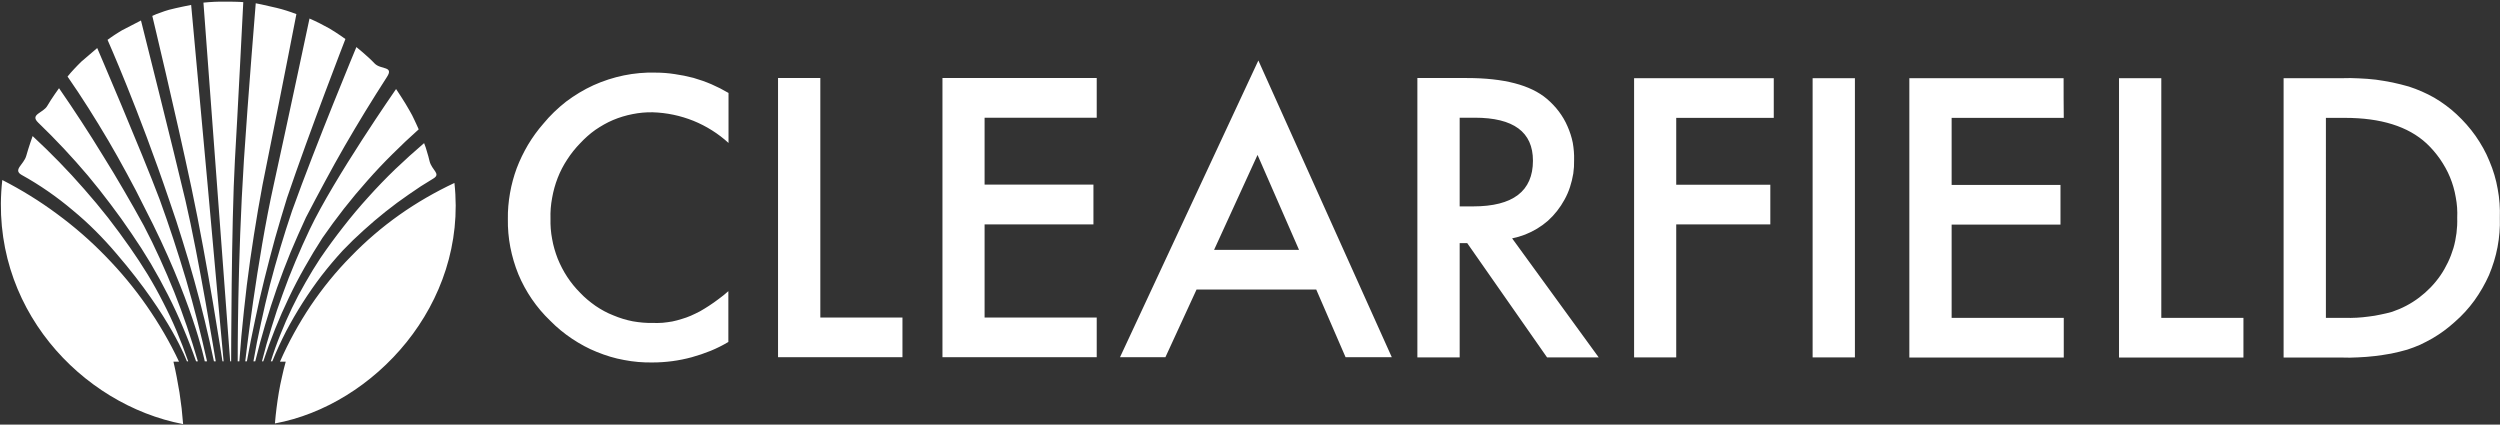
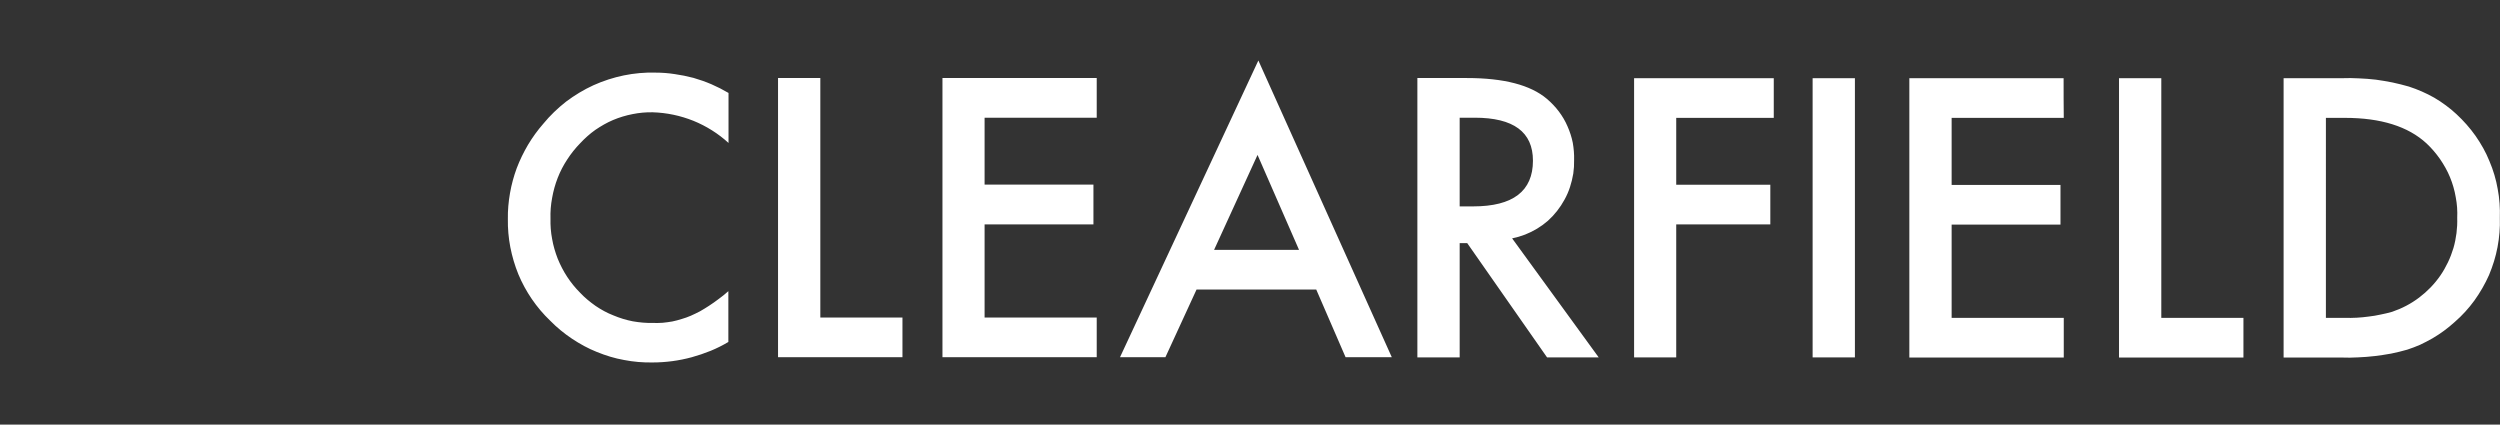
<svg xmlns="http://www.w3.org/2000/svg" version="1.2" viewBox="0 0 1525 259" width="1525" height="259">
  <rect x="0" y="0" width="1525" height="259" fill="#333333" stroke="none" />
  <title>vjhgjhj-svg</title>
  <style>
		.s0 { fill: #ffffff } 
	</style>
  <g id="Layer">
-     <path id="Layer" fill-rule="evenodd" class="s0" d="m189.5 186.5c7.3-10.8 15.5-20.9 24.6-30.1 9-9.3 18.9-17.8 29.5-25.3 10.6-7.5 21.9-14 33.6-19.5 8.2 74.3-49.5 135.7-109.5 146.7q0.4-4.8 1-9.5 0.6-4.8 1.4-9.5 0.8-4.7 1.9-9.4 1-4.7 2.3-9.3h-3.5c5.2-11.9 11.5-23.3 18.7-34.1zm-80.3 34.1h-3.4q1.1 4.7 2 9.4 0.9 4.7 1.7 9.5 0.7 4.8 1.3 9.6 0.5 4.8 0.9 9.6c-61.8-11.8-118.9-71.5-110.3-148.9 11.7 6 22.9 12.9 33.4 20.7 10.6 7.8 20.5 16.4 29.6 25.8 9.2 9.4 17.6 19.5 25.1 30.3 7.5 10.8 14.1 22.1 19.7 34zm18.3-219.3q1.6-0.1 3.3-0.2 1.7-0.1 3.3-0.1 1.7 0 3.4 0c8.3 0 10.9 0.3 10.9 0.3 0 0-3.6 71.4-5.1 96.3-2.2 38.8-2.3 122.8-2.3 122.8h-0.6l-16.3-218.8q1.7-0.2 3.4-0.3zm21.3 96.2c2.5-38 7.2-95.5 7.2-95.5 0 0 5.3 1 12.7 2.8q1.6 0.4 3.1 0.8 1.5 0.4 3 0.9 1.6 0.5 3 1 1.5 0.5 3 1.1c0 0-7.2 37.3-17.6 88.9q-3.2 15.2-5.8 30.5-2.6 15.3-4.8 30.6-2.2 15.4-3.8 30.9-1.7 15.4-2.8 30.9h-1c0 0-0.2-60.8 3.8-122.9zm43.1-84.8q1.5 0.8 3.1 1.5 1.5 0.8 3 1.6 1.5 0.8 3 1.6c5.2 3.1 9.7 6.4 9.7 6.4 0 0-21.7 55.9-35.6 96.9q-3.8 12.3-7.3 24.6-3.4 12.4-6.5 24.9-3.1 12.4-5.7 25-2.7 12.5-5 25.2h-1c0 0 7-61.2 17.5-108.3 8.3-37.7 21.7-100.8 21.7-100.8q1.5 0.7 3.1 1.4zm36.5 25.9c3.8 4.1 12.1 1.5 7.6 8.4q-6.7 10.4-13.2 21-6.4 10.5-12.6 21.2-6.2 10.8-12 21.6-5.9 10.9-11.6 21.9-4.9 10.6-9.4 21.3-4.4 10.8-8.3 21.8-3.8 10.9-7.1 22.1-3.3 11.2-6.1 22.5h-1.1q2-11.7 4.6-23.3 2.5-11.6 5.4-23.1 3-11.5 6.4-22.9 3.4-11.4 7.2-22.6c14.8-41.2 39.2-99.8 39.2-99.8 0 0 7.2 5.8 11 9.9zm21.5 29q0.8 1.3 1.5 2.7 0.7 1.4 1.4 2.9 0.7 1.4 1.3 2.8 0.7 1.5 1.3 2.9-8.3 7.4-16.1 15.2-7.9 7.8-15.2 16.1-7.4 8.3-14.3 17.1-6.8 8.7-13.1 17.8-5.7 8.8-10.8 17.9-5.2 9.1-9.7 18.6-4.5 9.4-8.4 19.1-3.9 9.7-7.2 19.7h-0.8q2.6-10.4 5.8-20.6 3.1-10.3 6.8-20.3 3.6-10.1 7.8-20 4.1-9.8 8.7-19.5c15-31.5 52.7-85.7 52.7-85.7 0 0 5.4 8 8.3 13.3zm9.8 22.4q0.4 1.3 0.8 2.7 0.5 1.4 0.8 2.7 0.4 1.4 0.7 2.8c1.4 5.8 7.3 7.8 2.2 10.8q-7.6 4.5-14.8 9.6-7.3 5-14.2 10.5-6.9 5.5-13.4 11.4-6.6 5.9-12.7 12.3-6.8 7.4-13 15.4-6.1 8-11.5 16.5-5.4 8.5-10.1 17.4-4.6 9-8.4 18.3h-0.9q2.6-8.4 5.9-16.5 3.2-8.1 7-16 3.8-7.9 8.2-15.5 4.3-7.6 9.1-14.9 6.7-9.8 14-19.1 7.3-9.4 15.3-18.2 7.9-8.8 16.4-17 8.6-8.2 17.6-15.9 0.5 1.4 1 2.7zm-143.1-87q0 0 0 0zm10.1 110.3c3.8 43.1 9.7 107.1 9.7 107.1h-0.7c0 0-9-59.1-18.9-105.8-9.9-46.6-23.9-104.9-23.9-104.9q1.2-0.6 2.5-1.1 1.2-0.5 2.5-0.9 1.2-0.5 2.5-0.9 1.3-0.4 2.6-0.8c4.9-1.3 13.6-3 13.6-3 0 0 6.2 67.3 10.1 110.3zm-40.7-100.8q0 0 0 0 0 0 0 0zm27.1 109.7c8.1 34.6 18.5 98.2 18.5 98.2h-1.1q-2.6-12.4-5.6-24.8-3-12.3-6.4-24.5-3.4-12.3-7.2-24.4-3.7-12.1-7.9-24.1c-18.9-55.9-37.8-98.3-37.8-98.3q1-0.8 2.1-1.5 1.1-0.8 2.2-1.5 1.1-0.7 2.2-1.4 1.1-0.7 2.3-1.4c3.6-1.9 11.6-6 11.6-6 0 0 20.2 80.3 27.1 109.7zm-53.8-92.9c0 0 27 62.9 38.1 92.4q4.4 12.1 8.4 24.3 4 12.2 7.7 24.6 3.6 12.3 6.8 24.8 3.2 12.4 6 25h-1.4c0 0-7.5-37.3-36.8-93.9q-5.1-10.4-10.7-20.6-5.5-10.2-11.3-20.1-5.9-10-12.1-19.8-6.2-9.8-12.8-19.3 1-1.2 2-2.4 1-1.1 2.1-2.3 1-1.1 2.1-2.2 1.1-1.1 2.2-2.2c3.7-3.2 9.7-8.3 9.7-8.3zm-23.3 24.5q7 10.1 13.7 20.4 6.8 10.4 13.2 20.9 6.5 10.4 12.7 21.1 6.2 10.6 12.1 21.4 5.2 9.9 9.8 20.1 4.6 10.1 8.8 20.5 4.1 10.3 7.7 20.9 3.6 10.6 6.7 21.3h-1.1q-3.6-10.4-7.9-20.5-4.2-10.1-9.2-19.9-4.9-9.7-10.5-19.2-5.6-9.4-11.8-18.4-6.2-9.2-12.9-18-6.6-8.8-13.7-17.3-7.2-8.5-14.7-16.5-7.6-8.1-15.6-15.8c-5.3-5.1 3.1-5.8 5.6-10.3 2.6-4.5 7.1-10.7 7.1-10.7zm-16.1 29.2q8.3 7.7 16.2 15.8 7.9 8.1 15.3 16.6 7.5 8.5 14.5 17.4 6.9 8.9 13.4 18.2 5.6 8 10.7 16.3 5.1 8.4 9.5 17.1 4.5 8.7 8.3 17.7 3.8 9 7 18.3h-0.8c0 0-9.5-26.8-42.9-65.6q-6.1-7.2-12.8-13.9-6.7-6.7-14-12.7-7.2-6.1-15-11.5-7.8-5.4-16.1-10c-5.5-3.1 1.3-6.3 2.8-11.6 1.5-5.4 3.9-12.1 3.9-12.1z" />
-   </g>
+     </g>
  <g id="Layer">
    <path id="Layer" fill-rule="evenodd" class="s0" d="m444.4 56.7v30.5q-4.7-4.3-10.1-7.7-5.4-3.4-11.3-5.8-6-2.4-12.2-3.7-6.2-1.3-12.6-1.5c-4.1-0.1-8.3 0.3-12.3 1.1-4.1 0.8-8.1 2-11.9 3.6-3.8 1.6-7.4 3.7-10.8 6-3.4 2.4-6.5 5.2-9.3 8.2q-4.4 4.5-7.9 9.9-3.5 5.3-5.8 11.2-2.3 5.9-3.4 12.2-1.2 6.3-1 12.6c-0.1 4.2 0.2 8.4 1 12.5 0.7 4.1 1.9 8.1 3.4 12 1.6 3.9 3.5 7.6 5.8 11.1 2.3 3.5 4.9 6.7 7.9 9.7 2.8 3 6 5.6 9.4 8 3.4 2.3 7 4.3 10.9 5.8 3.8 1.6 7.7 2.8 11.8 3.6 4 0.7 8.2 1.1 12.3 1q3 0.1 5.9-0.1 3-0.3 5.9-0.8 2.9-0.6 5.7-1.5 2.8-0.8 5.6-2 1.4-0.6 2.8-1.3 1.4-0.7 2.8-1.4 1.4-0.8 2.7-1.6 1.4-0.8 2.7-1.7 1.5-1 3.1-2.1 1.5-1.1 3-2.2 1.5-1.1 3-2.3 1.4-1.2 2.8-2.4v31q-5.2 3.1-10.8 5.4-5.7 2.3-11.5 3.9-5.9 1.6-11.9 2.4-6.1 0.8-12.1 0.8c-5.8 0.1-11.6-0.4-17.3-1.5-5.7-1-11.2-2.7-16.6-4.9-5.3-2.1-10.4-4.9-15.2-8.1-4.8-3.2-9.3-6.9-13.3-11-4.2-4-7.9-8.4-11.2-13.2-3.2-4.7-6-9.8-8.2-15.1-2.2-5.4-3.8-10.9-4.9-16.5-1.1-5.7-1.6-11.5-1.5-17.2-0.1-5.3 0.4-10.6 1.3-15.8 0.9-5.2 2.3-10.3 4.1-15.2 1.9-5 4.2-9.7 6.9-14.3 2.7-4.5 5.8-8.8 9.3-12.8 4.1-5 8.8-9.5 13.9-13.5 5.2-3.9 10.8-7.3 16.7-10 6-2.7 12.2-4.7 18.5-6 6.4-1.3 12.9-1.9 19.4-1.7q5.9 0 11.7 0.9 5.7 0.8 11.4 2.3 5.6 1.6 11 3.9 5.3 2.3 10.4 5.3zm56-9.1v146.1h50.1v24.2h-75.9v-170.3c0 0 25.7 0 25.8 0zm168.6 24.2h-68.4v40.8h66.4v24.3h-66.4v56.8h68.4v24.2h-94.1v-170.3h94.1zm133.9 104.8h-73l-19 41.3h-27.7l84.4-181 81.4 181h-28.2zm-10.5-24.2l-25.3-57.9-26.5 57.9zm130-7l52.8 72.6h-31.5l-48.7-69.7h-4.6v69.7h-25.8v-170.4h30.2q33.8 0 48.8 12.7c2.7 2.3 5.2 4.9 7.3 7.7 2.1 2.8 3.9 5.8 5.3 9.1 1.4 3.2 2.5 6.5 3.2 10 0.6 3.5 0.9 7 0.8 10.5q0.1 4.2-0.5 8.3-0.7 4.2-2 8.2-1.3 4-3.3 7.6-2 3.7-4.6 7-2.5 3.2-5.6 6-3.1 2.7-6.6 4.8-3.5 2.1-7.3 3.6-3.9 1.5-7.9 2.3zm-32-19.5h8.2q36.5 0 36.5-27.9 0-26.2-35.5-26.2h-9.2zm191.6-54h-59.5v40.8h57.4v24.2h-57.4v81.1h-25.7v-170.3h85.2c0 0 0 24.2 0 24.2zm23.7-24.2h25.8v170.3h-25.8zm153.2 24.2h-68.4v40.9h66.4v24.2h-66.4v56.9h68.4v24.2h-94.2v-170.4h94.1c0 0 0 24.2 0.1 24.2zm59.5-24.2v146.2h50.1v24.2h-75.9v-170.4zm74.6 170.4v-170.4h35.7q5.2-0.2 10.3 0.1 5.2 0.2 10.3 0.8 5.1 0.7 10.1 1.7 5.1 1.1 10 2.5 4 1.3 7.9 3 3.9 1.7 7.6 3.8 3.6 2.1 7.1 4.7 3.4 2.5 6.5 5.4c4.3 4 8.2 8.4 11.6 13.2 3.4 4.9 6.3 10 8.5 15.5 2.3 5.4 4 11.1 5 16.9 1.1 5.8 1.5 11.7 1.3 17.6 0.2 6-0.3 11.9-1.4 17.8-1.1 5.9-2.9 11.6-5.2 17.1-2.4 5.4-5.4 10.6-8.9 15.5-3.5 4.8-7.5 9.2-12 13.1q-3.2 2.9-6.6 5.4-3.4 2.5-7 4.6-3.7 2.1-7.5 3.9-3.9 1.7-7.9 3-4.9 1.4-9.8 2.4-5 0.9-10 1.5-5.1 0.6-10.2 0.8-5 0.3-10.1 0.1zm25.8-24.2h11.6q3.6 0.1 7.3-0.1 3.6-0.2 7.2-0.7 3.6-0.4 7.2-1.2 3.6-0.7 7.1-1.7c5.9-2 11.5-4.9 16.5-8.7 4.9-3.7 9.3-8.2 12.9-13.4 3.5-5.1 6.2-10.8 8-16.8 1.7-5.9 2.5-12.2 2.3-18.4 0.2-4.2-0.1-8.5-0.9-12.6-0.7-4.2-1.9-8.3-3.5-12.2-1.6-3.9-3.7-7.6-6.1-11.1-2.4-3.4-5.1-6.6-8.2-9.5q-16.9-15.6-49.8-15.6h-11.6z" />
  </g>
</svg>